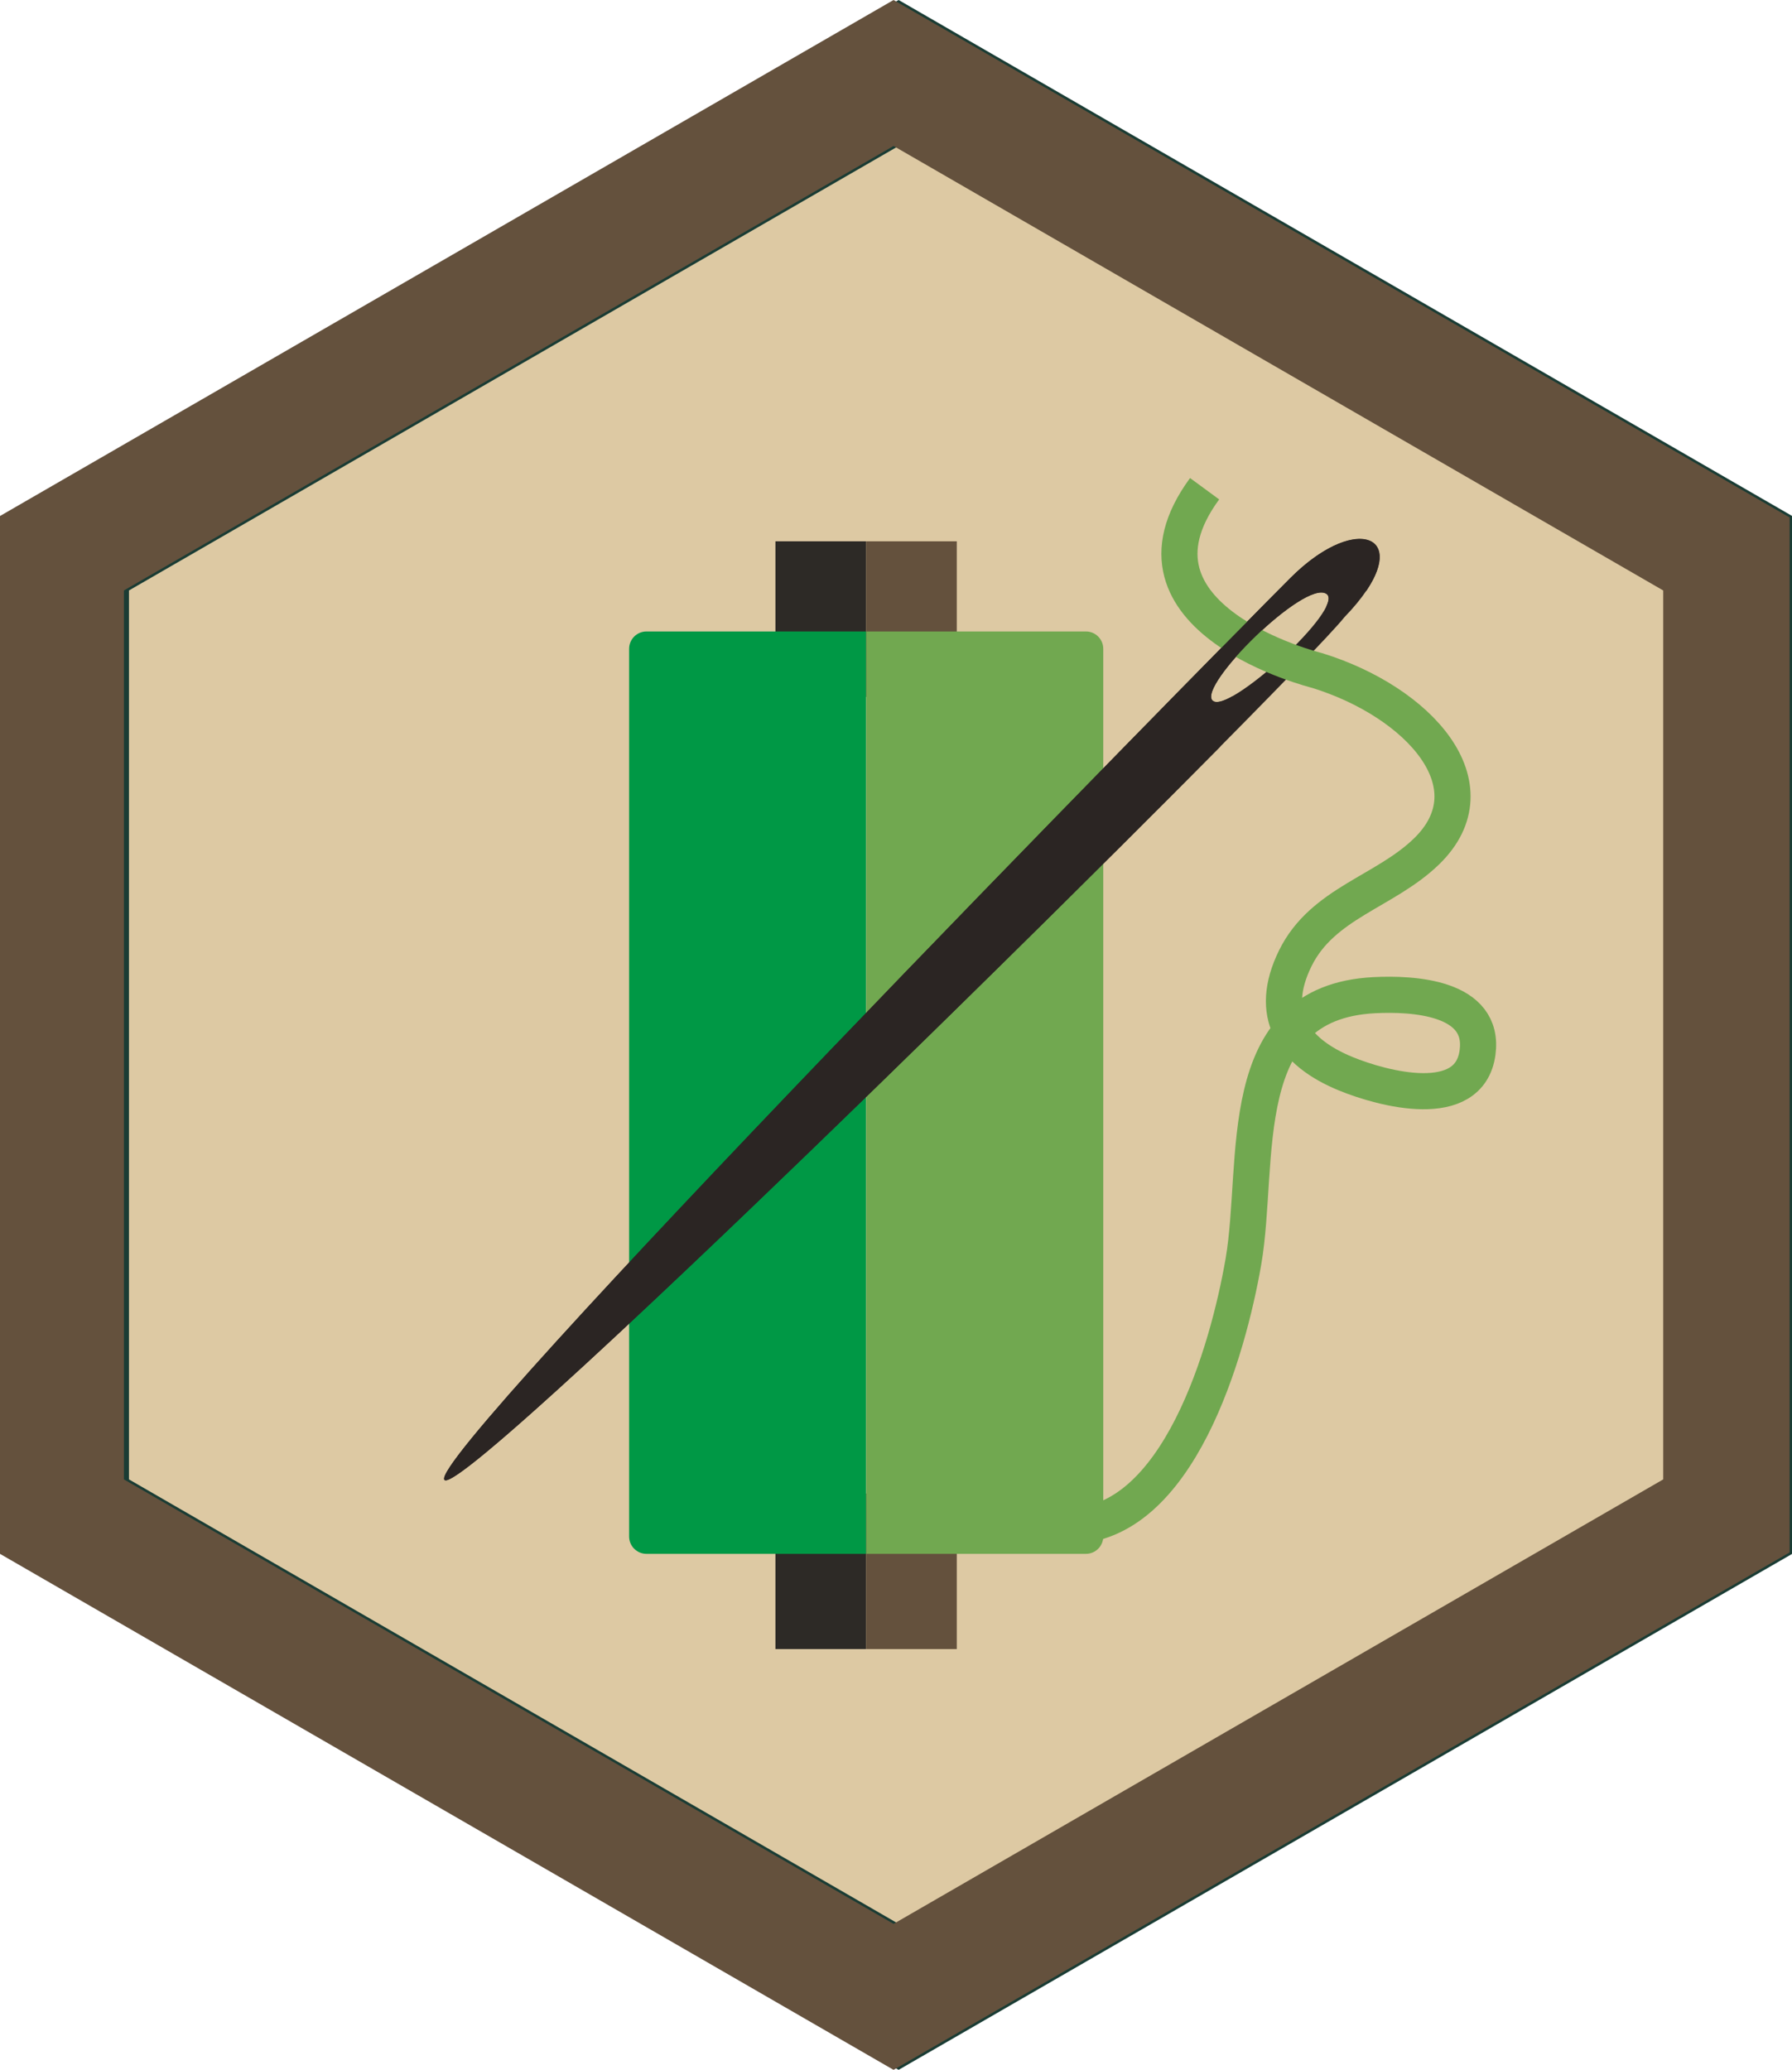
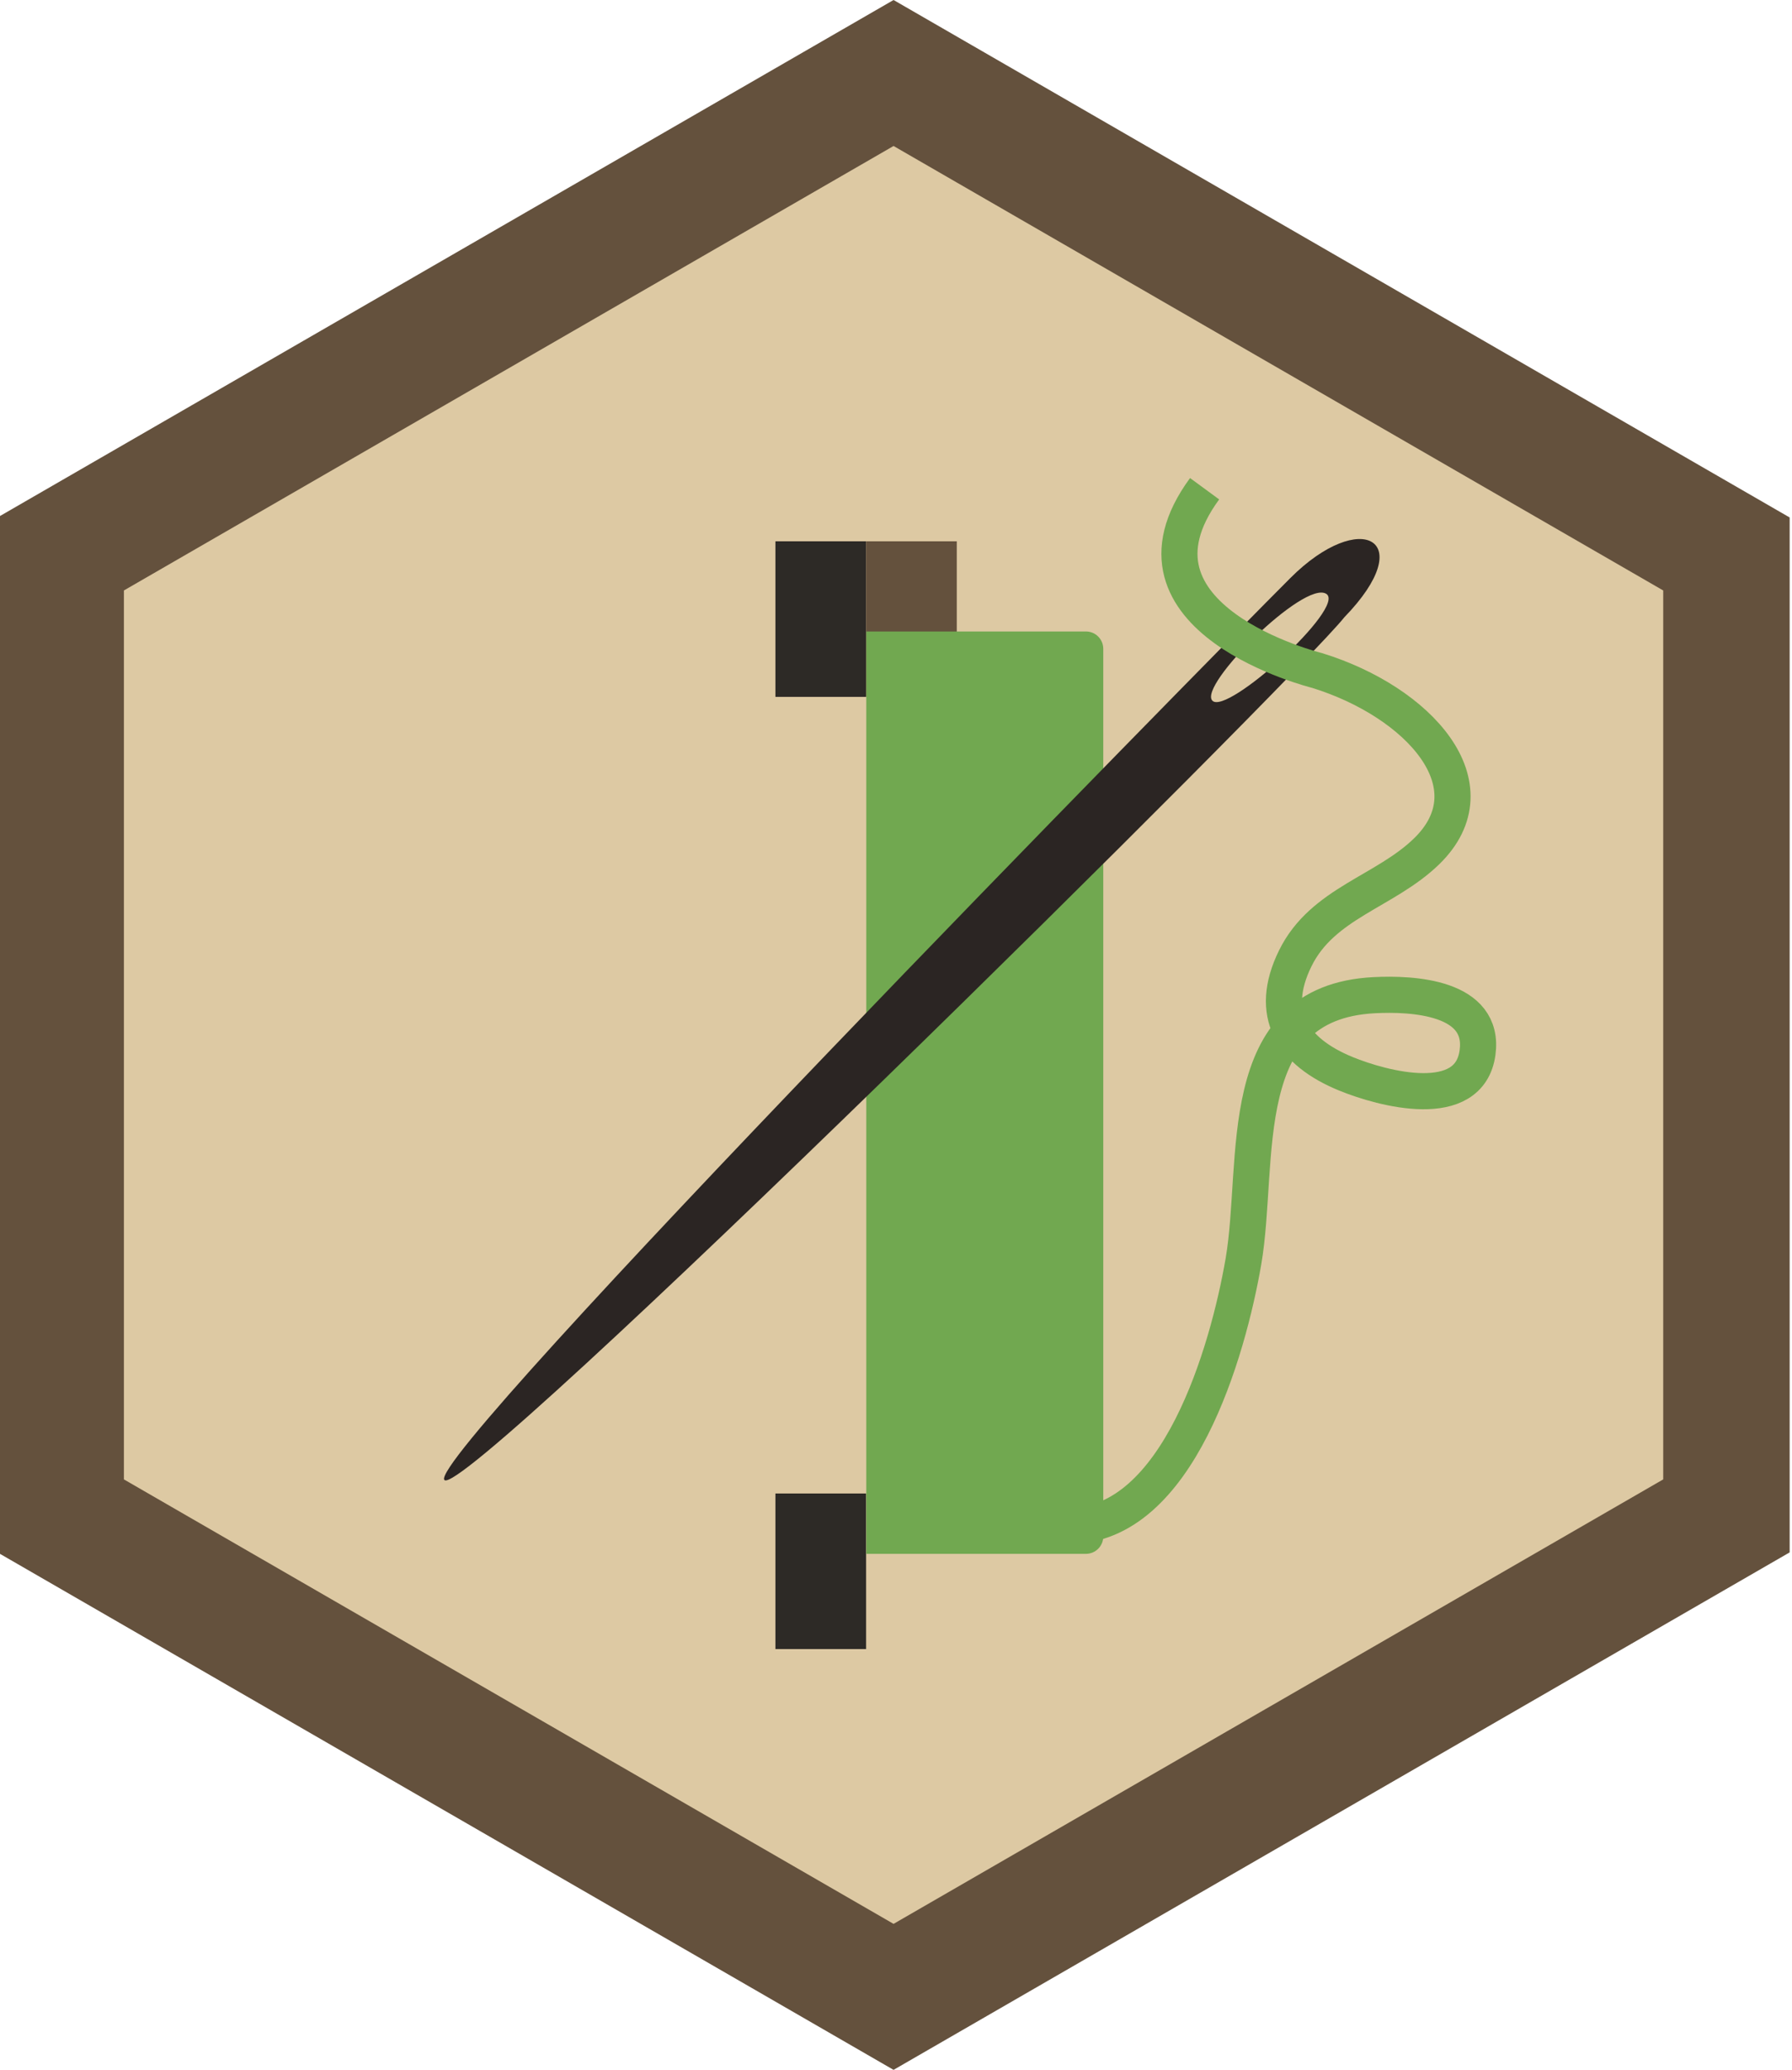
<svg xmlns="http://www.w3.org/2000/svg" id="Layer_1" viewBox="0 0 99.21 114.56">
  <defs>
    <style>.cls-1{fill:#71a850;}.cls-2{fill:#009845;}.cls-3{fill:#ddc9a3;}.cls-4{fill:#64513d;}.cls-5{fill:#2b2523;}.cls-6{fill:#2d2a26;}.cls-7{fill:#1a3c34;}.cls-8{fill:none;stroke:#71a850;stroke-miterlimit:10;stroke-width:2px;}</style>
  </defs>
  <g>
    <polygon class="cls-3" points="3.64 83.9 3.64 30.66 49.75 4.04 95.85 30.66 95.85 83.9 49.75 110.52 3.64 83.9" />
-     <path class="cls-7" d="M49.75,8.08l42.61,24.6v49.2l-42.61,24.6L7.14,81.88V32.68L49.75,8.08M49.75,0L.14,28.64v57.28l49.61,28.64,49.61-28.64V28.64L49.75,0h0Z" />
  </g>
  <path class="cls-4" d="M49.47,8.08l42.61,24.6v49.2l-42.61,24.6L6.86,81.88V32.68L49.47,8.08ZM49.47,0L-.14,28.64v57.28l49.61,28.64,49.61-28.64V28.64L49.47,0Z" />
  <g>
    <g>
      <rect class="cls-6" x="42.93" y="29.96" width="5.02" height="8.61" />
      <rect class="cls-4" x="47.95" y="29.96" width="5.02" height="8.61" />
    </g>
    <g>
      <rect class="cls-6" x="42.93" y="82.66" width="5.02" height="8.61" />
-       <rect class="cls-4" x="47.95" y="82.66" width="5.02" height="8.61" />
    </g>
    <g>
-       <path class="cls-2" d="M35.79,34.95c-.53,0-.96,.43-.96,.96v49.13c0,.53,.43,.96,.96,.96h12.16V34.95h-12.16Z" />
      <path class="cls-1" d="M60.12,34.95h-12.16v51.05h12.16c.53,0,.96-.43,.96-.96V35.91c0-.53-.43-.96-.96-.96Z" />
    </g>
    <path class="cls-5" d="M71.44,31.99c3.88-3.88,7.17-2.14,2.99,2.17-2.74,3.45-48.79,49.04-49.83,47.75s42.14-45.22,46.84-49.92Zm1.99,.88c-1.21-.79-7.11,5.07-6.31,5.91s7.42-5.18,6.31-5.91Z" />
    <path class="cls-8" d="M66.69,27.05c-5.3,7.22,6.23,10.06,6.23,10.06,5.63,1.74,9.81,6.35,6.07,10-2.31,2.25-5.77,2.86-7.28,5.93-1.51,3.07-.18,5.17,2.8,6.39,2.05,.84,6.84,2.12,7.29-1.17,.42-3.08-3.58-3.29-5.72-3.18-7.9,.4-6.29,9.21-7.24,14.74-.86,4.97-3.61,14.63-9.63,14.63" />
  </g>
-   <path class="cls-5" d="M67.13,38.77c-.81-.84,5.1-6.7,6.31-5.91,.18,.12,.14,.38-.02,.72,.71-.34,1.46-.63,2.23-.89,2.16-3.19-.79-4.12-4.2-.71-4.7,4.7-47.89,48.63-46.84,49.92,.82,1.01,29.38-26.87,42.94-40.57,.09-1.03,.32-1.97,.68-2.79-.52,.29-.92,.4-1.09,.23Z" />
</svg>